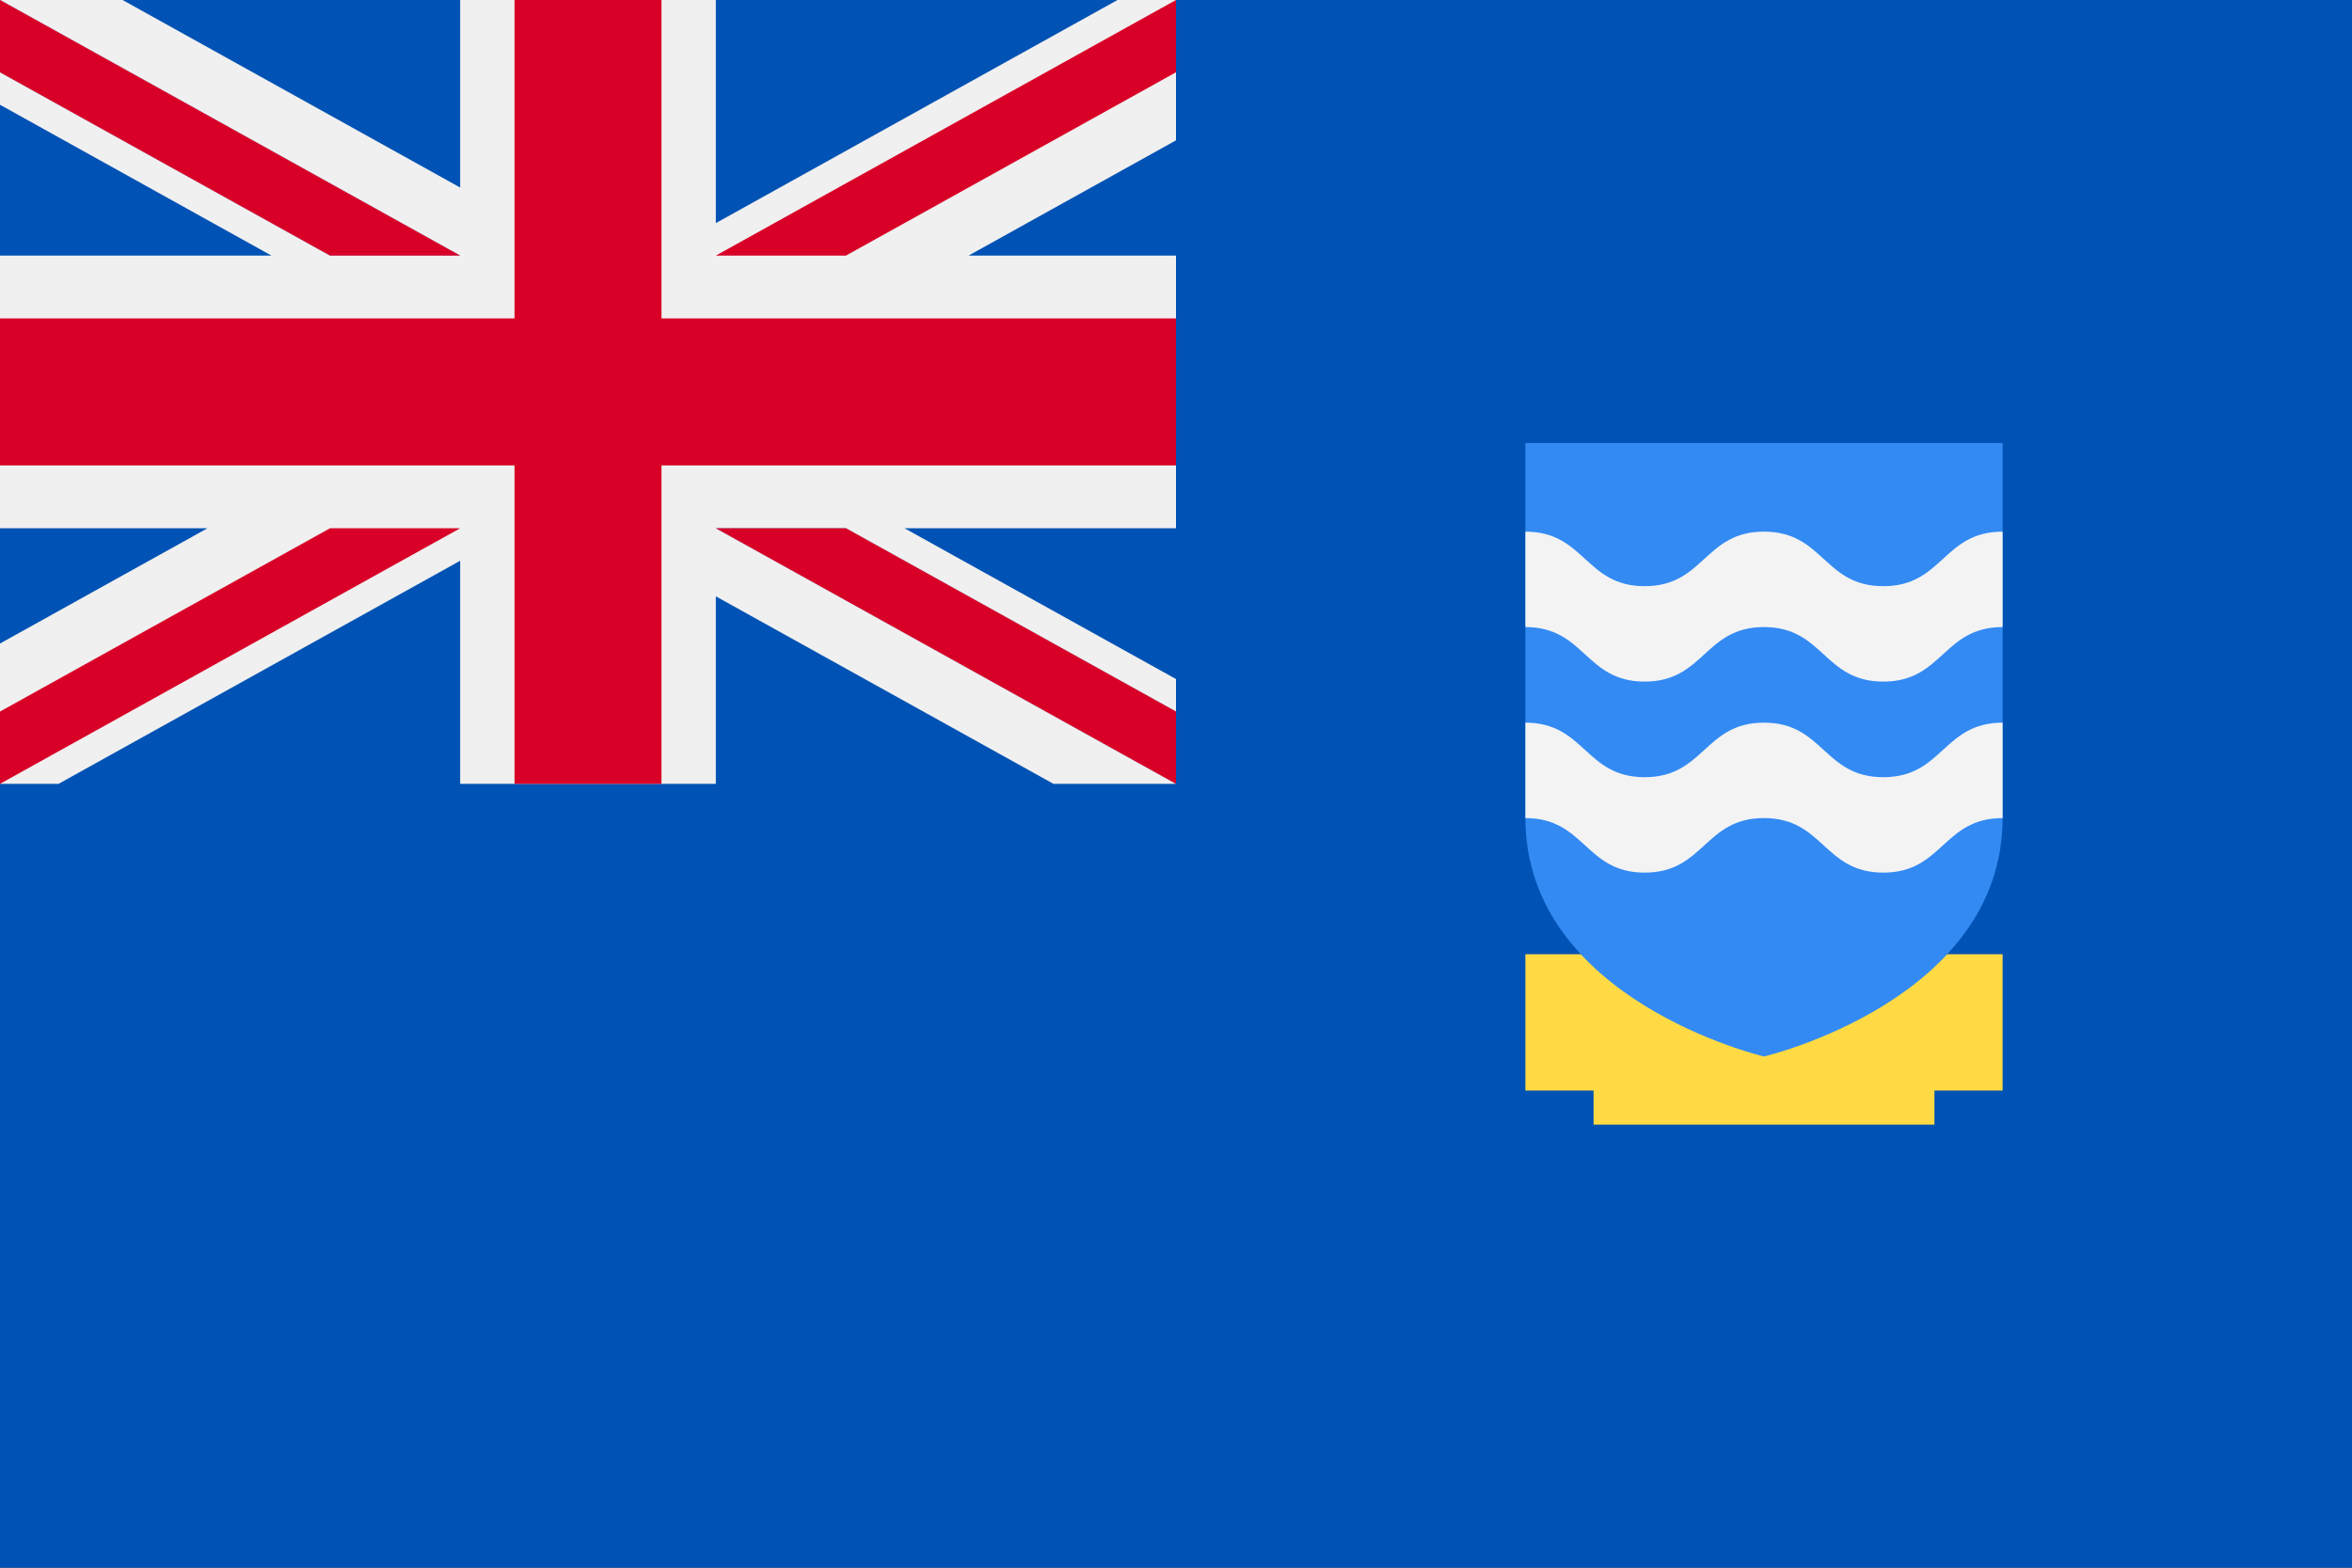
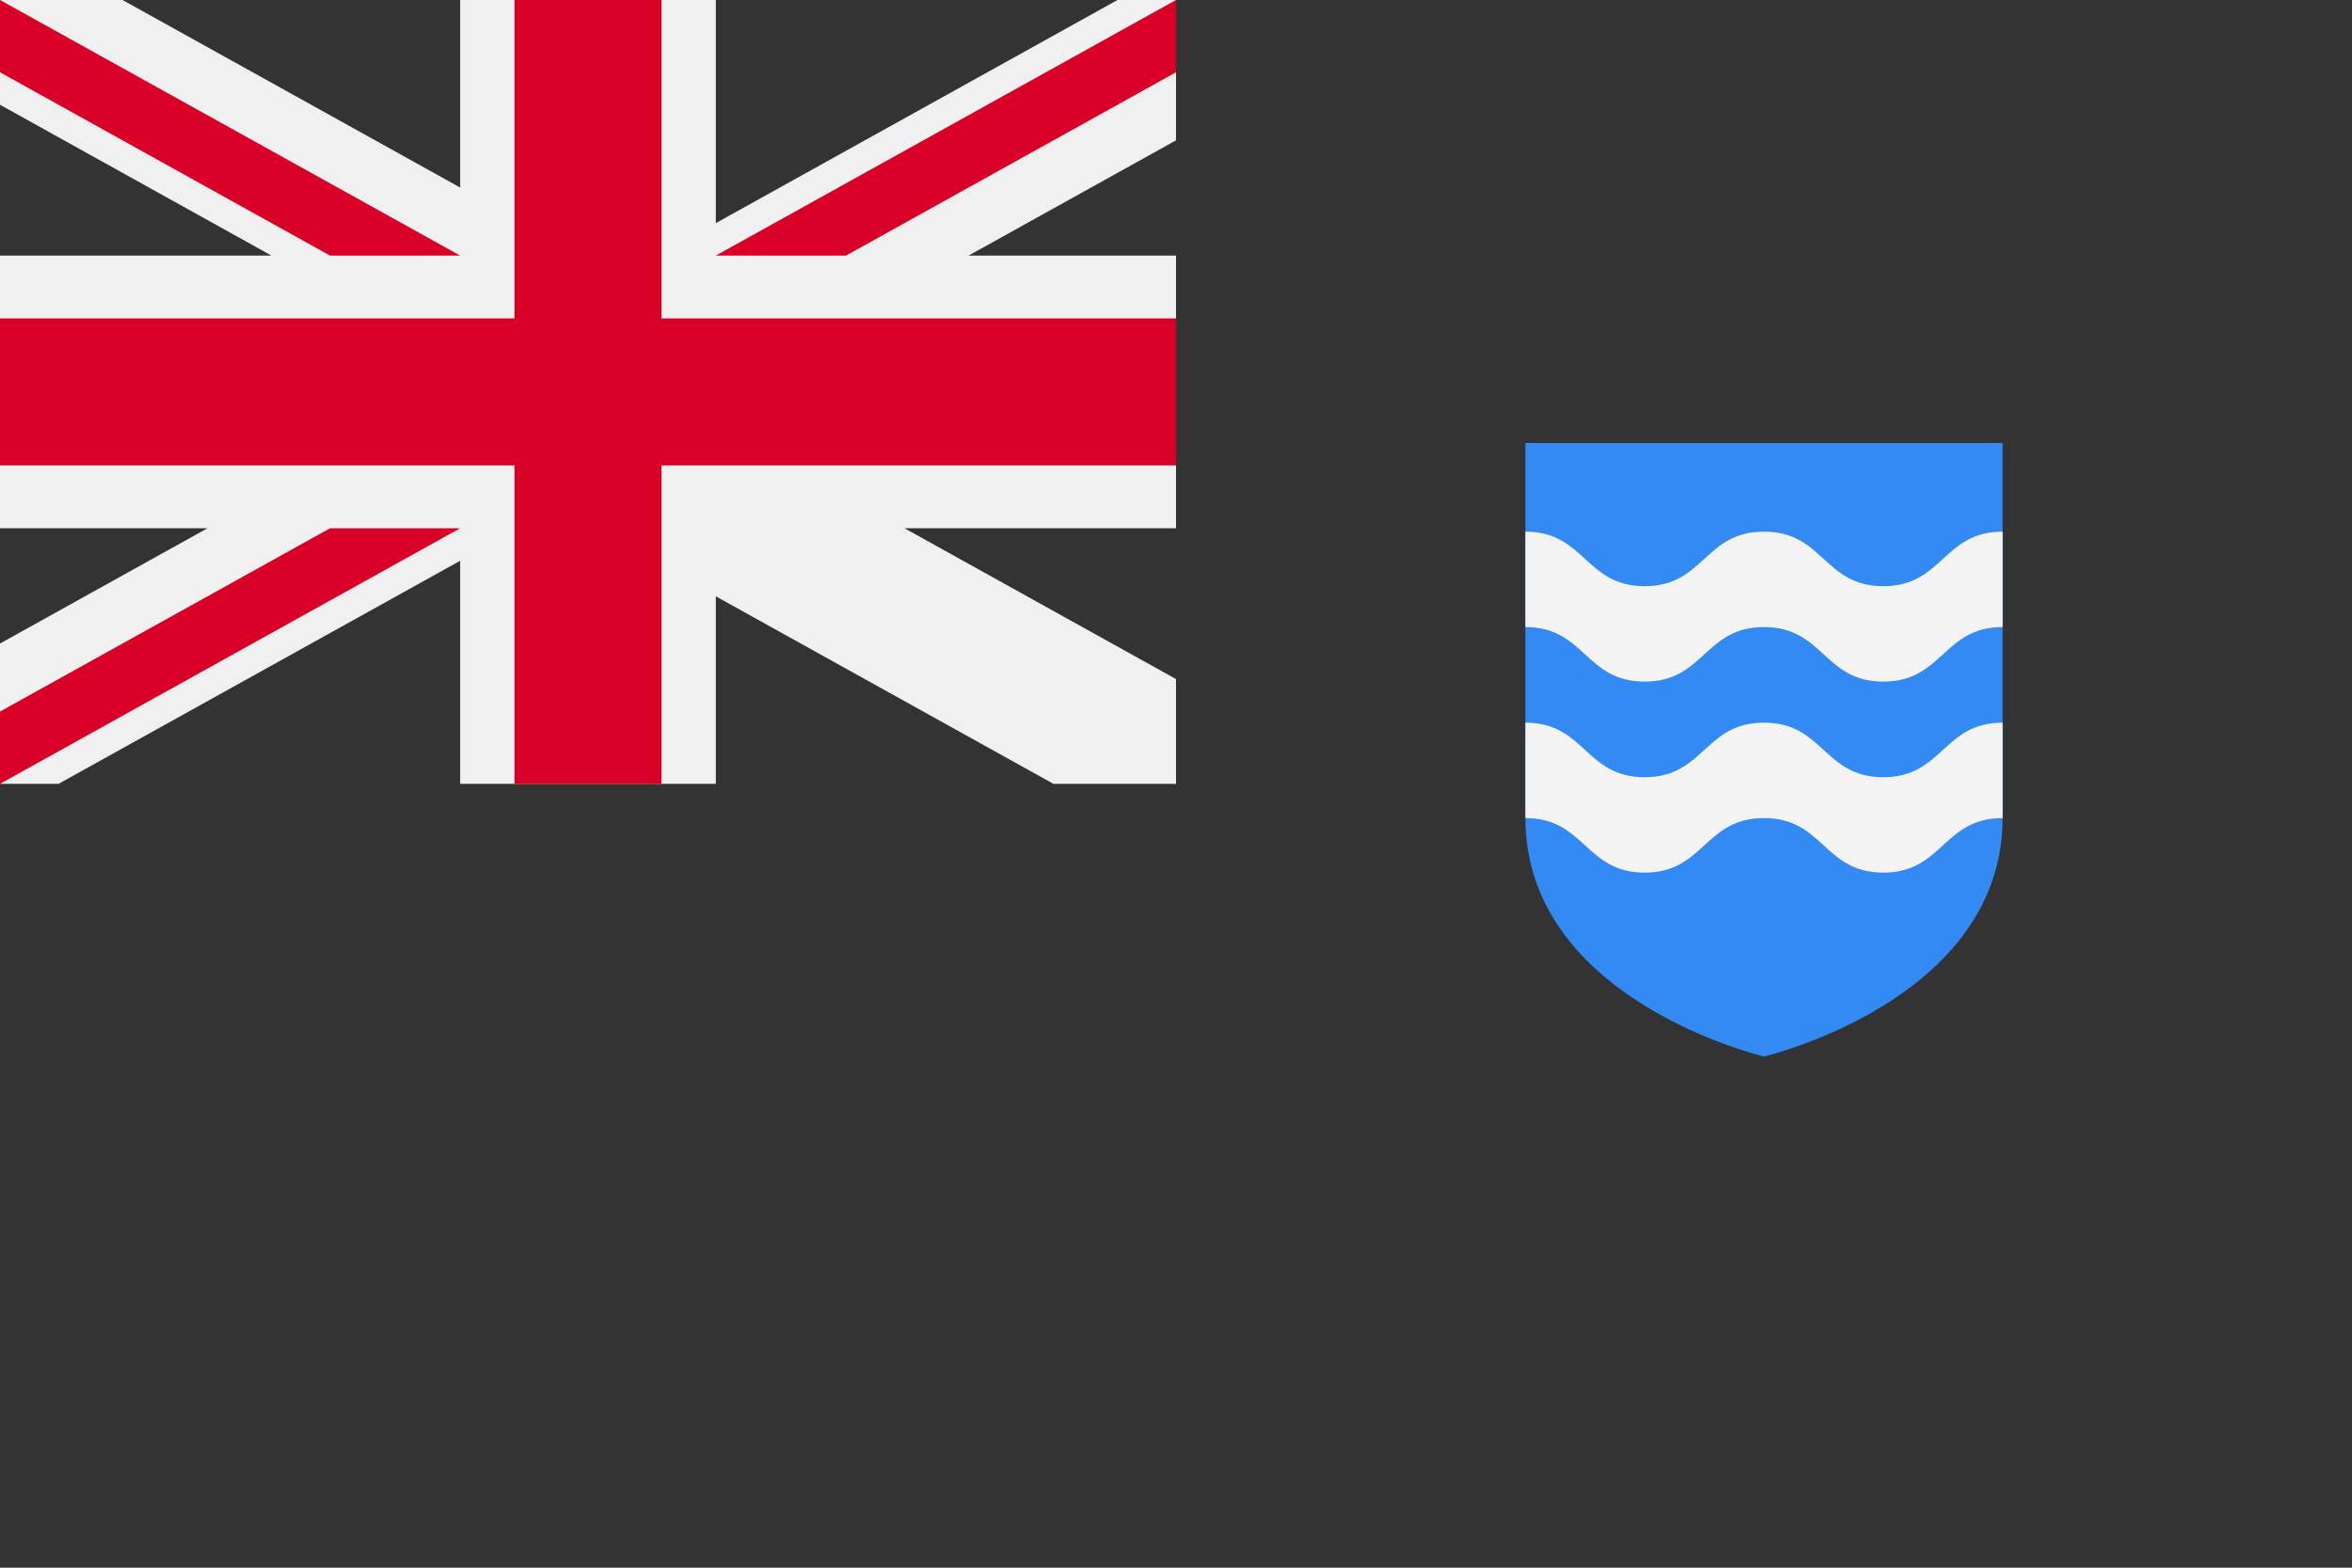
<svg xmlns="http://www.w3.org/2000/svg" xmlns:ns1="http://www.inkscape.org/namespaces/inkscape" xmlns:ns2="http://sodipodi.sourceforge.net/DTD/sodipodi-0.dtd" ns1:version="1.0 (4035a4fb49, 2020-05-01)" height="341.34" width="512" ns2:docname="fk.svg" xml:space="preserve" viewBox="0 0 512 341.34" y="0px" x="0px" id="Capa_1" version="1.1">
  <rect x="0" y="0" width="512" height="341.34" fill="#333333" stroke="none" />
  <defs id="defs4811" />
  <ns2:namedview ns1:current-layer="Capa_1" ns1:window-maximized="0" ns1:window-y="0" ns1:window-x="0" ns1:cy="170.67" ns1:cx="256" ns1:zoom="1.6386719" showgrid="false" id="namedview4809" ns1:window-height="1020" ns1:window-width="1485" ns1:pageshadow="2" ns1:pageopacity="0" guidetolerance="10" gridtolerance="10" objecttolerance="10" borderopacity="1" bordercolor="#666666" pagecolor="#ffffff" />
-   <rect x="0" id="rect4742" height="341.337" width="512" style="fill:#0052b4" y="0.003" />
-   <polygon transform="translate(0,-85.33)" id="polygon4744" points="354.318,300.518 354.318,293.097 332.058,293.097 332.058,322.779 346.899,322.779 346.899,330.198 421.101,330.198 421.101,322.779 435.942,322.779 435.942,293.097 413.681,293.097 413.681,300.518 " style="fill:#ffda44" />
  <path id="path4746" d="m 332.058,96.463 v 81.623 c 0,39.759 51.942,51.942 51.942,51.942 0,0 51.942,-12.182 51.942,-51.942 V 96.463 Z" style="fill:#338af3" />
  <g transform="translate(0,-85.33)" id="g4752">
    <path id="path4748" d="m 383.997,242.675 c -12.985,0 -12.985,11.873 -25.97,11.873 -12.985,0 -12.985,-11.873 -25.97,-11.873 v 20.777 c 12.985,0 12.985,11.873 25.97,11.873 12.985,0 12.985,-11.873 25.97,-11.873 12.986,0 12.986,11.873 25.973,11.873 12.986,0 12.986,-11.873 25.973,-11.873 v -20.777 c -12.986,0 -12.986,11.873 -25.973,11.873 -12.986,0 -12.986,-11.873 -25.973,-11.873 z" style="fill:#f3f3f3" />
    <path id="path4750" d="m 383.997,201.085 c -12.985,0 -12.985,11.873 -25.97,11.873 -12.985,0 -12.985,-11.873 -25.97,-11.873 v 20.777 c 12.985,0 12.985,11.873 25.97,11.873 12.985,0 12.985,-11.873 25.97,-11.873 12.986,0 12.986,11.873 25.973,11.873 12.986,0 12.986,-11.873 25.973,-11.873 v -20.777 c -12.986,0 -12.986,11.873 -25.973,11.873 -12.986,0 -12.986,-11.873 -25.973,-11.873 z" style="fill:#f3f3f3" />
  </g>
  <polygon transform="translate(0,-85.33)" id="polygon4754" points="210.833,140.985 256,140.985 256,200.344 196.897,200.344 256,233.179 256,255.996 229.32,255.996 155.826,215.169 155.826,255.996 100.174,255.996 100.174,207.423 12.744,255.996 0,255.996 0,225.442 45.167,200.344 0,200.344 0,140.985 59.103,140.985 0,108.139 0,85.333 26.68,85.333 100.174,126.16 100.174,85.333 155.826,85.333 155.826,133.906 243.256,85.333 256,85.333 256,115.886 " style="fill:#f0f0f0" />
  <polygon transform="translate(0,-85.33)" id="polygon4756" points="112,154.662 0,154.662 0,186.662 112,186.662 112,255.996 144,255.996 144,186.662 256,186.662 256,154.662 144,154.662 144,85.33 112,85.33 " style="fill:#d80027" />
-   <polygon transform="translate(0,-85.33)" id="polygon4758" points="256,240.259 184.153,200.344 155.826,200.344 256,255.996 " style="fill:#0052b4" />
  <polygon transform="translate(0,-85.33)" id="polygon4760" points="256,240.259 184.153,200.344 155.826,200.344 256,255.996 " style="fill:#f0f0f0" />
  <g transform="translate(0,-85.33)" id="g4766">
-     <polygon id="polygon4762" points="256,240.259 184.153,200.344 155.826,200.344 256,255.996 " style="fill:#d80027" />
    <polygon id="polygon4764" points="0,255.996 0,255.996 100.174,200.344 71.846,200.344 0,240.259 " style="fill:#d80027" />
  </g>
-   <polygon transform="translate(0,-85.33)" id="polygon4768" points="0,101.067 71.847,140.982 100.174,140.982 0,85.33 " style="fill:#0052b4" />
  <polygon transform="translate(0,-85.33)" id="polygon4770" points="0,101.067 71.847,140.982 100.174,140.982 0,85.33 " style="fill:#f0f0f0" />
  <g transform="translate(0,-85.33)" id="g4776">
    <polygon id="polygon4772" points="0,101.067 71.847,140.982 100.174,140.982 0,85.33 " style="fill:#d80027" />
    <polygon id="polygon4774" points="256,85.33 256,85.33 155.826,140.982 184.154,140.982 256,101.067 " style="fill:#d80027" />
  </g>
  <g transform="translate(0,-85.33)" id="g4778">
</g>
  <g transform="translate(0,-85.33)" id="g4780">
</g>
  <g transform="translate(0,-85.33)" id="g4782">
</g>
  <g transform="translate(0,-85.33)" id="g4784">
</g>
  <g transform="translate(0,-85.33)" id="g4786">
</g>
  <g transform="translate(0,-85.33)" id="g4788">
</g>
  <g transform="translate(0,-85.33)" id="g4790">
</g>
  <g transform="translate(0,-85.33)" id="g4792">
</g>
  <g transform="translate(0,-85.33)" id="g4794">
</g>
  <g transform="translate(0,-85.33)" id="g4796">
</g>
  <g transform="translate(0,-85.33)" id="g4798">
</g>
  <g transform="translate(0,-85.33)" id="g4800">
</g>
  <g transform="translate(0,-85.33)" id="g4802">
</g>
  <g transform="translate(0,-85.33)" id="g4804">
</g>
  <g transform="translate(0,-85.33)" id="g4806">
</g>
</svg>